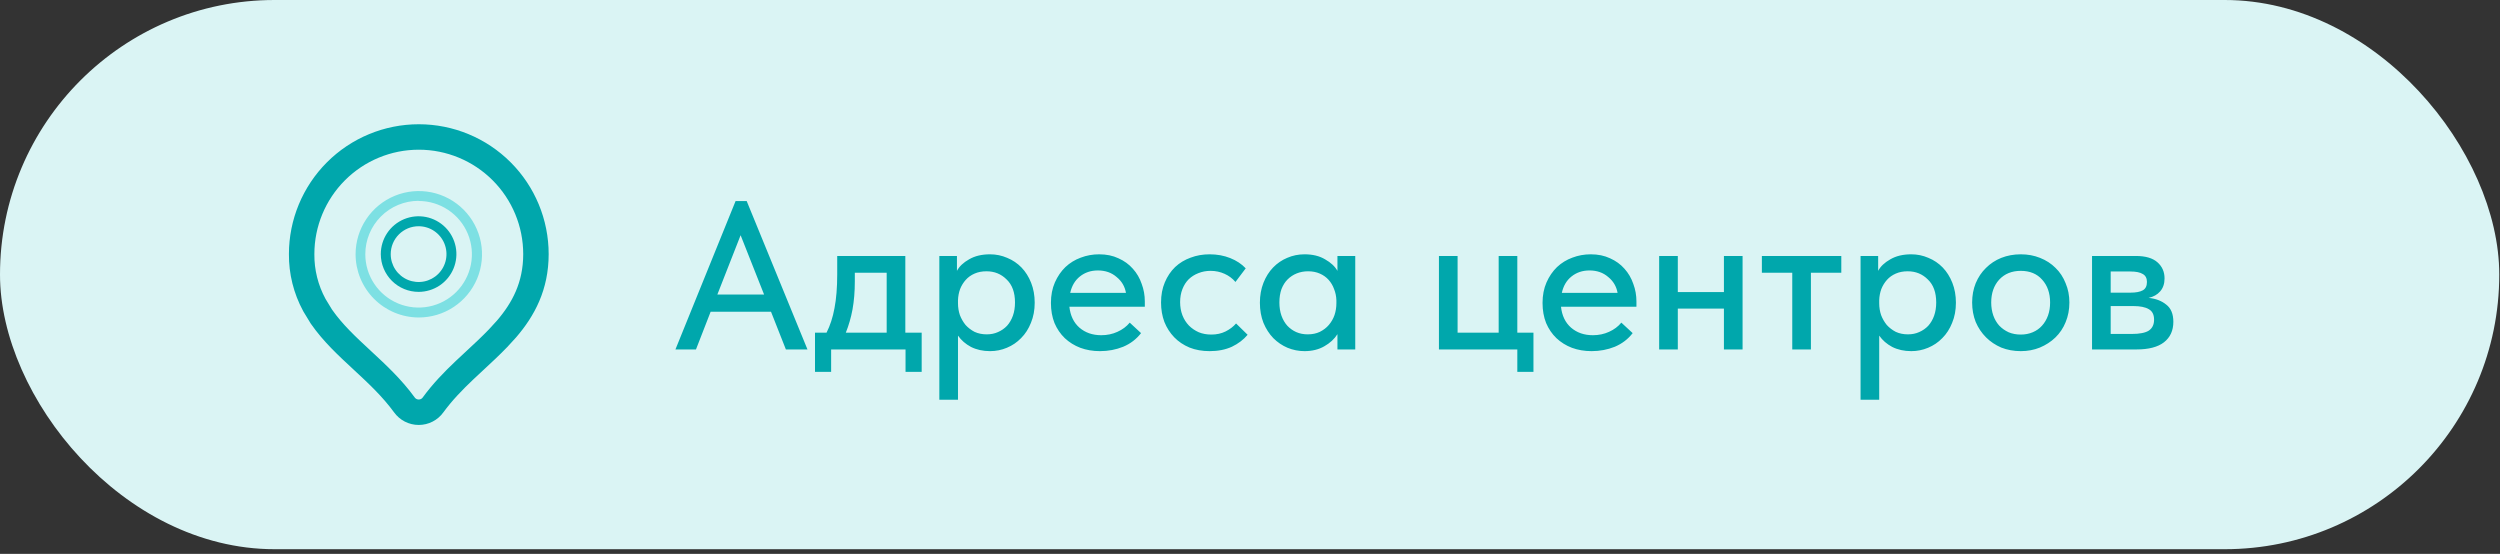
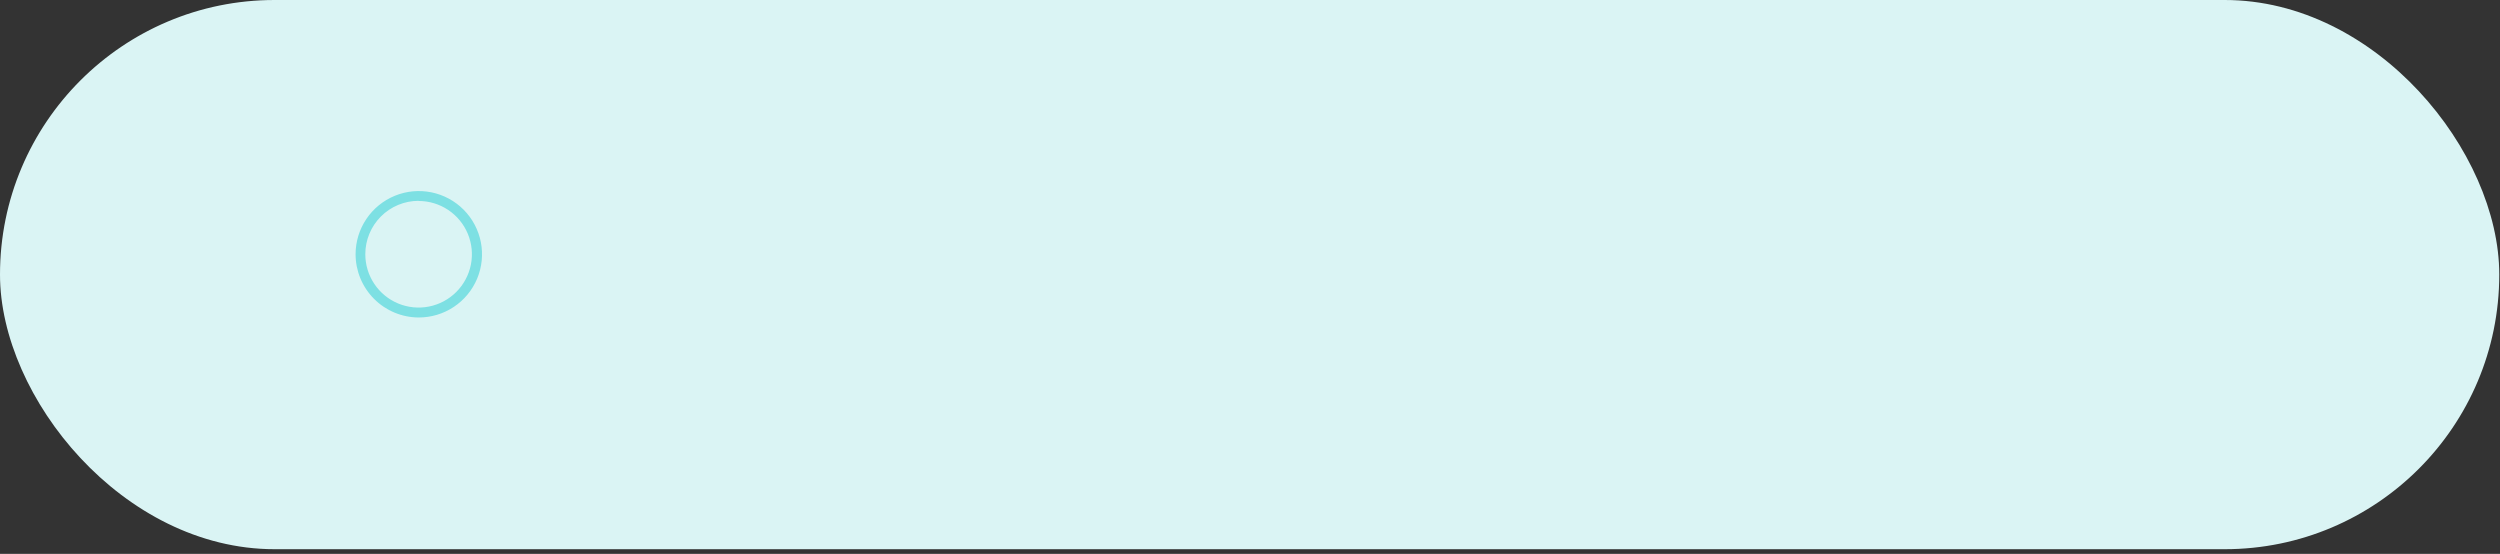
<svg xmlns="http://www.w3.org/2000/svg" width="167" height="37" viewBox="0 0 167 37" fill="none">
  <rect x="0" y="0" width="167" height="37" fill="#333333" stroke="none" />
  <rect width="166.951" height="36.687" rx="18.344" fill="#DAF4F4" />
-   <path d="M33.821 21.993L33.83 21.983L33.839 21.973C34.962 20.667 35.801 19.109 35.801 16.976C35.801 14.9 34.977 12.91 33.509 11.442C32.042 9.974 30.051 9.15 27.976 9.15C25.9 9.15 23.91 9.974 22.442 11.442C20.976 12.909 20.151 14.897 20.15 16.971C20.139 18.157 20.43 19.325 20.995 20.367L21.005 20.386L21.016 20.404L21.451 21.119L21.464 21.141L21.479 21.162C22.229 22.243 23.214 23.154 24.159 24.029C24.185 24.054 24.212 24.078 24.238 24.103C25.228 25.02 26.195 25.925 27.013 27.047C27.122 27.198 27.265 27.321 27.43 27.406C27.597 27.492 27.783 27.537 27.971 27.537C28.159 27.537 28.345 27.492 28.512 27.406C28.677 27.321 28.82 27.198 28.928 27.047C29.557 26.185 30.276 25.448 31.026 24.735C31.253 24.52 31.488 24.302 31.726 24.082C32.252 23.594 32.789 23.097 33.274 22.591L33.281 22.584L33.287 22.576L33.821 21.993Z" stroke="#00A7AC" stroke-width="1.7" />
  <path d="M27.963 21.208C28.798 21.211 29.616 20.965 30.311 20.504C31.007 20.042 31.551 19.384 31.873 18.613C32.195 17.842 32.281 16.993 32.12 16.173C31.959 15.353 31.559 14.6 30.97 14.008C30.381 13.415 29.63 13.011 28.811 12.846C27.992 12.681 27.142 12.762 26.37 13.08C25.597 13.398 24.936 13.937 24.471 14.631C24.005 15.324 23.755 16.14 23.753 16.975C23.752 18.094 24.195 19.168 24.984 19.961C25.773 20.755 26.844 21.203 27.963 21.208ZM27.963 13.425C28.667 13.425 29.355 13.634 29.941 14.025C30.526 14.416 30.983 14.972 31.252 15.623C31.522 16.273 31.592 16.989 31.455 17.68C31.317 18.37 30.978 19.005 30.48 19.503C29.982 20.001 29.348 20.34 28.657 20.477C27.967 20.614 27.251 20.544 26.6 20.274C25.95 20.005 25.394 19.549 25.003 18.963C24.611 18.378 24.403 17.689 24.403 16.985C24.402 16.517 24.493 16.053 24.672 15.62C24.85 15.187 25.112 14.794 25.443 14.462C25.773 14.131 26.166 13.868 26.599 13.688C27.031 13.508 27.495 13.416 27.963 13.415V13.425Z" fill="#7DE0E3" />
-   <path d="M27.962 19.497C28.462 19.497 28.95 19.349 29.366 19.072C29.781 18.794 30.105 18.4 30.296 17.938C30.487 17.476 30.537 16.968 30.439 16.479C30.341 15.989 30.1 15.539 29.747 15.186C29.393 14.833 28.943 14.592 28.453 14.495C27.963 14.398 27.455 14.449 26.994 14.64C26.532 14.832 26.138 15.156 25.861 15.572C25.584 15.988 25.437 16.476 25.437 16.976C25.438 17.645 25.705 18.286 26.178 18.759C26.651 19.232 27.293 19.497 27.962 19.497ZM27.962 15.113C28.331 15.113 28.691 15.222 28.997 15.427C29.303 15.632 29.542 15.923 29.683 16.263C29.824 16.603 29.861 16.978 29.789 17.339C29.717 17.7 29.54 18.032 29.279 18.293C29.019 18.553 28.687 18.731 28.326 18.802C27.965 18.874 27.59 18.837 27.25 18.697C26.909 18.555 26.618 18.317 26.414 18.011C26.209 17.704 26.1 17.344 26.1 16.976C26.1 16.482 26.296 16.008 26.645 15.659C26.995 15.309 27.468 15.113 27.962 15.113Z" fill="#00A7AC" />
-   <path d="M49.137 13.431H49.879L53.939 23.343H52.497L51.503 20.823H47.471L46.491 23.343H45.119L49.137 13.431ZM47.919 19.675H51.041L49.473 15.713L47.919 19.675ZM54.442 22.224H55.212C55.454 21.747 55.632 21.201 55.744 20.585C55.865 19.96 55.926 19.209 55.926 18.331V17.099H60.476V22.224H61.568V24.841H60.49V23.343H55.52V24.841H54.442V22.224ZM57.102 18.794C57.102 19.484 57.05 20.11 56.948 20.669C56.845 21.22 56.696 21.738 56.5 22.224H59.23V18.22H57.102V18.794ZM62.748 26.703V17.099H63.924V18.093C64.082 17.795 64.353 17.538 64.736 17.323C65.118 17.099 65.585 16.988 66.136 16.988C66.537 16.988 66.92 17.067 67.284 17.226C67.648 17.375 67.965 17.59 68.236 17.869C68.506 18.149 68.721 18.49 68.88 18.892C69.038 19.293 69.118 19.736 69.118 20.221C69.118 20.716 69.034 21.164 68.866 21.566C68.707 21.967 68.488 22.308 68.208 22.587C67.937 22.867 67.62 23.082 67.256 23.232C66.901 23.381 66.528 23.456 66.136 23.456C65.66 23.456 65.235 23.362 64.862 23.175C64.498 22.98 64.208 22.727 63.994 22.419V26.703H62.748ZM65.898 18.122C65.599 18.122 65.333 18.173 65.1 18.276C64.866 18.378 64.67 18.518 64.512 18.695C64.353 18.873 64.227 19.078 64.134 19.311C64.05 19.545 64.003 19.792 63.994 20.053V20.264C63.994 20.534 64.036 20.796 64.12 21.047C64.213 21.29 64.339 21.509 64.498 21.706C64.666 21.892 64.866 22.046 65.1 22.168C65.342 22.279 65.613 22.335 65.912 22.335C66.192 22.335 66.444 22.284 66.668 22.181C66.901 22.079 67.102 21.939 67.27 21.762C67.438 21.575 67.568 21.351 67.662 21.09C67.755 20.828 67.802 20.534 67.802 20.207C67.802 19.535 67.615 19.022 67.242 18.668C66.878 18.303 66.43 18.122 65.898 18.122ZM73.478 23.456C73.002 23.456 72.564 23.381 72.162 23.232C71.77 23.082 71.425 22.867 71.126 22.587C70.837 22.308 70.608 21.971 70.44 21.579C70.282 21.178 70.202 20.73 70.202 20.235C70.202 19.722 70.291 19.265 70.468 18.863C70.646 18.462 70.879 18.122 71.168 17.841C71.467 17.561 71.808 17.352 72.19 17.212C72.582 17.062 72.993 16.988 73.422 16.988C73.908 16.988 74.337 17.076 74.71 17.253C75.093 17.422 75.415 17.655 75.676 17.953C75.938 18.243 76.134 18.579 76.264 18.962C76.404 19.335 76.474 19.727 76.474 20.137V20.488H71.434C71.5 21.085 71.724 21.552 72.106 21.887C72.498 22.224 72.984 22.392 73.562 22.392C73.954 22.392 74.314 22.317 74.64 22.168C74.976 22.018 75.252 21.813 75.466 21.552L76.222 22.252C75.914 22.653 75.518 22.956 75.032 23.162C74.547 23.358 74.029 23.456 73.478 23.456ZM73.338 18.066C72.872 18.066 72.47 18.201 72.134 18.471C71.808 18.733 71.593 19.097 71.49 19.564H75.214C75.14 19.134 74.93 18.779 74.584 18.5C74.248 18.21 73.833 18.066 73.338 18.066ZM80.806 23.456C80.311 23.456 79.863 23.376 79.462 23.218C79.06 23.049 78.72 22.821 78.44 22.532C78.16 22.242 77.94 21.901 77.782 21.509C77.632 21.108 77.558 20.674 77.558 20.207C77.558 19.703 77.642 19.256 77.81 18.863C77.978 18.462 78.206 18.122 78.496 17.841C78.794 17.561 79.14 17.352 79.532 17.212C79.924 17.062 80.348 16.988 80.806 16.988C81.3 16.988 81.758 17.072 82.178 17.239C82.598 17.407 82.943 17.636 83.214 17.925L82.528 18.835C82.332 18.602 82.089 18.42 81.8 18.29C81.51 18.159 81.198 18.093 80.862 18.093C80.572 18.093 80.302 18.145 80.05 18.247C79.807 18.341 79.592 18.476 79.406 18.654C79.228 18.831 79.088 19.05 78.986 19.311C78.883 19.573 78.832 19.862 78.832 20.18C78.832 20.497 78.883 20.791 78.986 21.061C79.088 21.323 79.233 21.552 79.42 21.747C79.606 21.934 79.826 22.084 80.078 22.195C80.33 22.298 80.61 22.349 80.918 22.349C81.272 22.349 81.59 22.279 81.87 22.14C82.15 22 82.383 21.822 82.57 21.608L83.34 22.363C83.069 22.69 82.719 22.956 82.29 23.162C81.86 23.358 81.366 23.456 80.806 23.456ZM87.143 23.456C86.751 23.456 86.373 23.381 86.009 23.232C85.655 23.082 85.337 22.867 85.057 22.587C84.787 22.308 84.567 21.967 84.399 21.566C84.241 21.164 84.161 20.716 84.161 20.221C84.161 19.736 84.241 19.293 84.399 18.892C84.558 18.49 84.773 18.149 85.043 17.869C85.314 17.59 85.627 17.375 85.981 17.226C86.345 17.067 86.733 16.988 87.143 16.988C87.685 16.988 88.142 17.099 88.515 17.323C88.898 17.538 89.173 17.795 89.341 18.093V17.099H90.531V23.343H89.341V22.322C89.136 22.648 88.842 22.919 88.459 23.134C88.086 23.348 87.647 23.456 87.143 23.456ZM87.353 22.335C87.661 22.335 87.932 22.279 88.165 22.168C88.408 22.046 88.609 21.892 88.767 21.706C88.935 21.509 89.061 21.29 89.145 21.047C89.229 20.796 89.271 20.534 89.271 20.264V20.053C89.262 19.792 89.211 19.545 89.117 19.311C89.033 19.078 88.912 18.873 88.753 18.695C88.595 18.518 88.399 18.378 88.165 18.276C87.932 18.173 87.671 18.122 87.381 18.122C87.111 18.122 86.859 18.168 86.625 18.262C86.392 18.355 86.187 18.49 86.009 18.668C85.841 18.835 85.706 19.05 85.603 19.311C85.51 19.573 85.463 19.872 85.463 20.207C85.463 20.534 85.51 20.828 85.603 21.09C85.697 21.351 85.827 21.575 85.995 21.762C86.163 21.939 86.359 22.079 86.583 22.181C86.817 22.284 87.073 22.335 87.353 22.335ZM101.357 23.343H96.121V17.099H97.367V22.224H100.111V17.099H101.357V22.224H102.435V24.841H101.357V23.343ZM106.318 23.456C105.842 23.456 105.403 23.381 105.002 23.232C104.61 23.082 104.265 22.867 103.966 22.587C103.677 22.308 103.448 21.971 103.28 21.579C103.121 21.178 103.042 20.73 103.042 20.235C103.042 19.722 103.131 19.265 103.308 18.863C103.485 18.462 103.719 18.122 104.008 17.841C104.307 17.561 104.647 17.352 105.03 17.212C105.422 17.062 105.833 16.988 106.262 16.988C106.747 16.988 107.177 17.076 107.55 17.253C107.933 17.422 108.255 17.655 108.516 17.953C108.777 18.243 108.973 18.579 109.104 18.962C109.244 19.335 109.314 19.727 109.314 20.137V20.488H104.274C104.339 21.085 104.563 21.552 104.946 21.887C105.338 22.224 105.823 22.392 106.402 22.392C106.794 22.392 107.153 22.317 107.48 22.168C107.816 22.018 108.091 21.813 108.306 21.552L109.062 22.252C108.754 22.653 108.357 22.956 107.872 23.162C107.387 23.358 106.869 23.456 106.318 23.456ZM106.178 18.066C105.711 18.066 105.31 18.201 104.974 18.471C104.647 18.733 104.433 19.097 104.33 19.564H108.054C107.979 19.134 107.769 18.779 107.424 18.5C107.088 18.21 106.673 18.066 106.178 18.066ZM115.158 20.613H112.078V23.343H110.832V17.099H112.078V19.508H115.158V17.099H116.404V23.343H115.158V20.613ZM119.723 18.22H117.693V17.099H122.999V18.22H120.969V23.343H119.723V18.22ZM124.285 26.703V17.099H125.461V18.093C125.619 17.795 125.89 17.538 126.273 17.323C126.655 17.099 127.122 16.988 127.673 16.988C128.074 16.988 128.457 17.067 128.821 17.226C129.185 17.375 129.502 17.59 129.773 17.869C130.043 18.149 130.258 18.49 130.417 18.892C130.575 19.293 130.655 19.736 130.655 20.221C130.655 20.716 130.571 21.164 130.403 21.566C130.244 21.967 130.025 22.308 129.745 22.587C129.474 22.867 129.157 23.082 128.793 23.232C128.438 23.381 128.065 23.456 127.673 23.456C127.197 23.456 126.772 23.362 126.399 23.175C126.035 22.98 125.745 22.727 125.531 22.419V26.703H124.285ZM127.435 18.122C127.136 18.122 126.87 18.173 126.637 18.276C126.403 18.378 126.207 18.518 126.049 18.695C125.89 18.873 125.764 19.078 125.671 19.311C125.587 19.545 125.54 19.792 125.531 20.053V20.264C125.531 20.534 125.573 20.796 125.657 21.047C125.75 21.29 125.876 21.509 126.035 21.706C126.203 21.892 126.403 22.046 126.637 22.168C126.879 22.279 127.15 22.335 127.449 22.335C127.729 22.335 127.981 22.284 128.205 22.181C128.438 22.079 128.639 21.939 128.807 21.762C128.975 21.575 129.105 21.351 129.199 21.09C129.292 20.828 129.339 20.534 129.339 20.207C129.339 19.535 129.152 19.022 128.779 18.668C128.415 18.303 127.967 18.122 127.435 18.122ZM134.987 23.456C134.521 23.456 134.087 23.376 133.685 23.218C133.293 23.049 132.953 22.821 132.663 22.532C132.374 22.242 132.145 21.901 131.977 21.509C131.819 21.108 131.739 20.674 131.739 20.207C131.739 19.741 131.819 19.311 131.977 18.919C132.145 18.518 132.374 18.177 132.663 17.898C132.953 17.608 133.293 17.384 133.685 17.226C134.087 17.067 134.521 16.988 134.987 16.988C135.454 16.988 135.883 17.067 136.275 17.226C136.677 17.384 137.022 17.608 137.311 17.898C137.601 18.177 137.825 18.518 137.983 18.919C138.151 19.311 138.235 19.741 138.235 20.207C138.235 20.683 138.151 21.122 137.983 21.523C137.825 21.916 137.596 22.256 137.297 22.546C137.008 22.826 136.663 23.049 136.261 23.218C135.869 23.376 135.445 23.456 134.987 23.456ZM134.987 22.349C135.277 22.349 135.543 22.298 135.785 22.195C136.028 22.093 136.233 21.948 136.401 21.762C136.579 21.566 136.714 21.337 136.807 21.076C136.901 20.814 136.947 20.525 136.947 20.207C136.947 19.582 136.77 19.073 136.415 18.681C136.07 18.29 135.594 18.093 134.987 18.093C134.39 18.093 133.909 18.29 133.545 18.681C133.191 19.073 133.013 19.582 133.013 20.207C133.013 20.515 133.06 20.805 133.153 21.076C133.247 21.337 133.377 21.561 133.545 21.747C133.723 21.934 133.933 22.084 134.175 22.195C134.418 22.298 134.689 22.349 134.987 22.349ZM139.748 17.099H142.674C143.318 17.099 143.798 17.239 144.116 17.52C144.433 17.799 144.592 18.159 144.592 18.598C144.592 18.952 144.494 19.241 144.298 19.465C144.111 19.68 143.854 19.825 143.528 19.899C144.004 19.946 144.396 20.096 144.704 20.348C145.021 20.59 145.18 20.973 145.18 21.495C145.18 22.084 144.97 22.541 144.55 22.867C144.139 23.185 143.528 23.343 142.716 23.343H139.748V17.099ZM140.994 20.445V22.308H142.394C142.926 22.308 143.308 22.233 143.542 22.084C143.775 21.925 143.892 21.682 143.892 21.355C143.892 21.02 143.775 20.786 143.542 20.655C143.308 20.515 142.963 20.445 142.506 20.445H140.994ZM140.994 18.136V19.549H142.324C142.678 19.549 142.949 19.498 143.136 19.395C143.322 19.293 143.416 19.106 143.416 18.835C143.416 18.584 143.322 18.406 143.136 18.303C142.958 18.192 142.683 18.136 142.31 18.136H140.994Z" fill="#00A7AC" />
</svg>